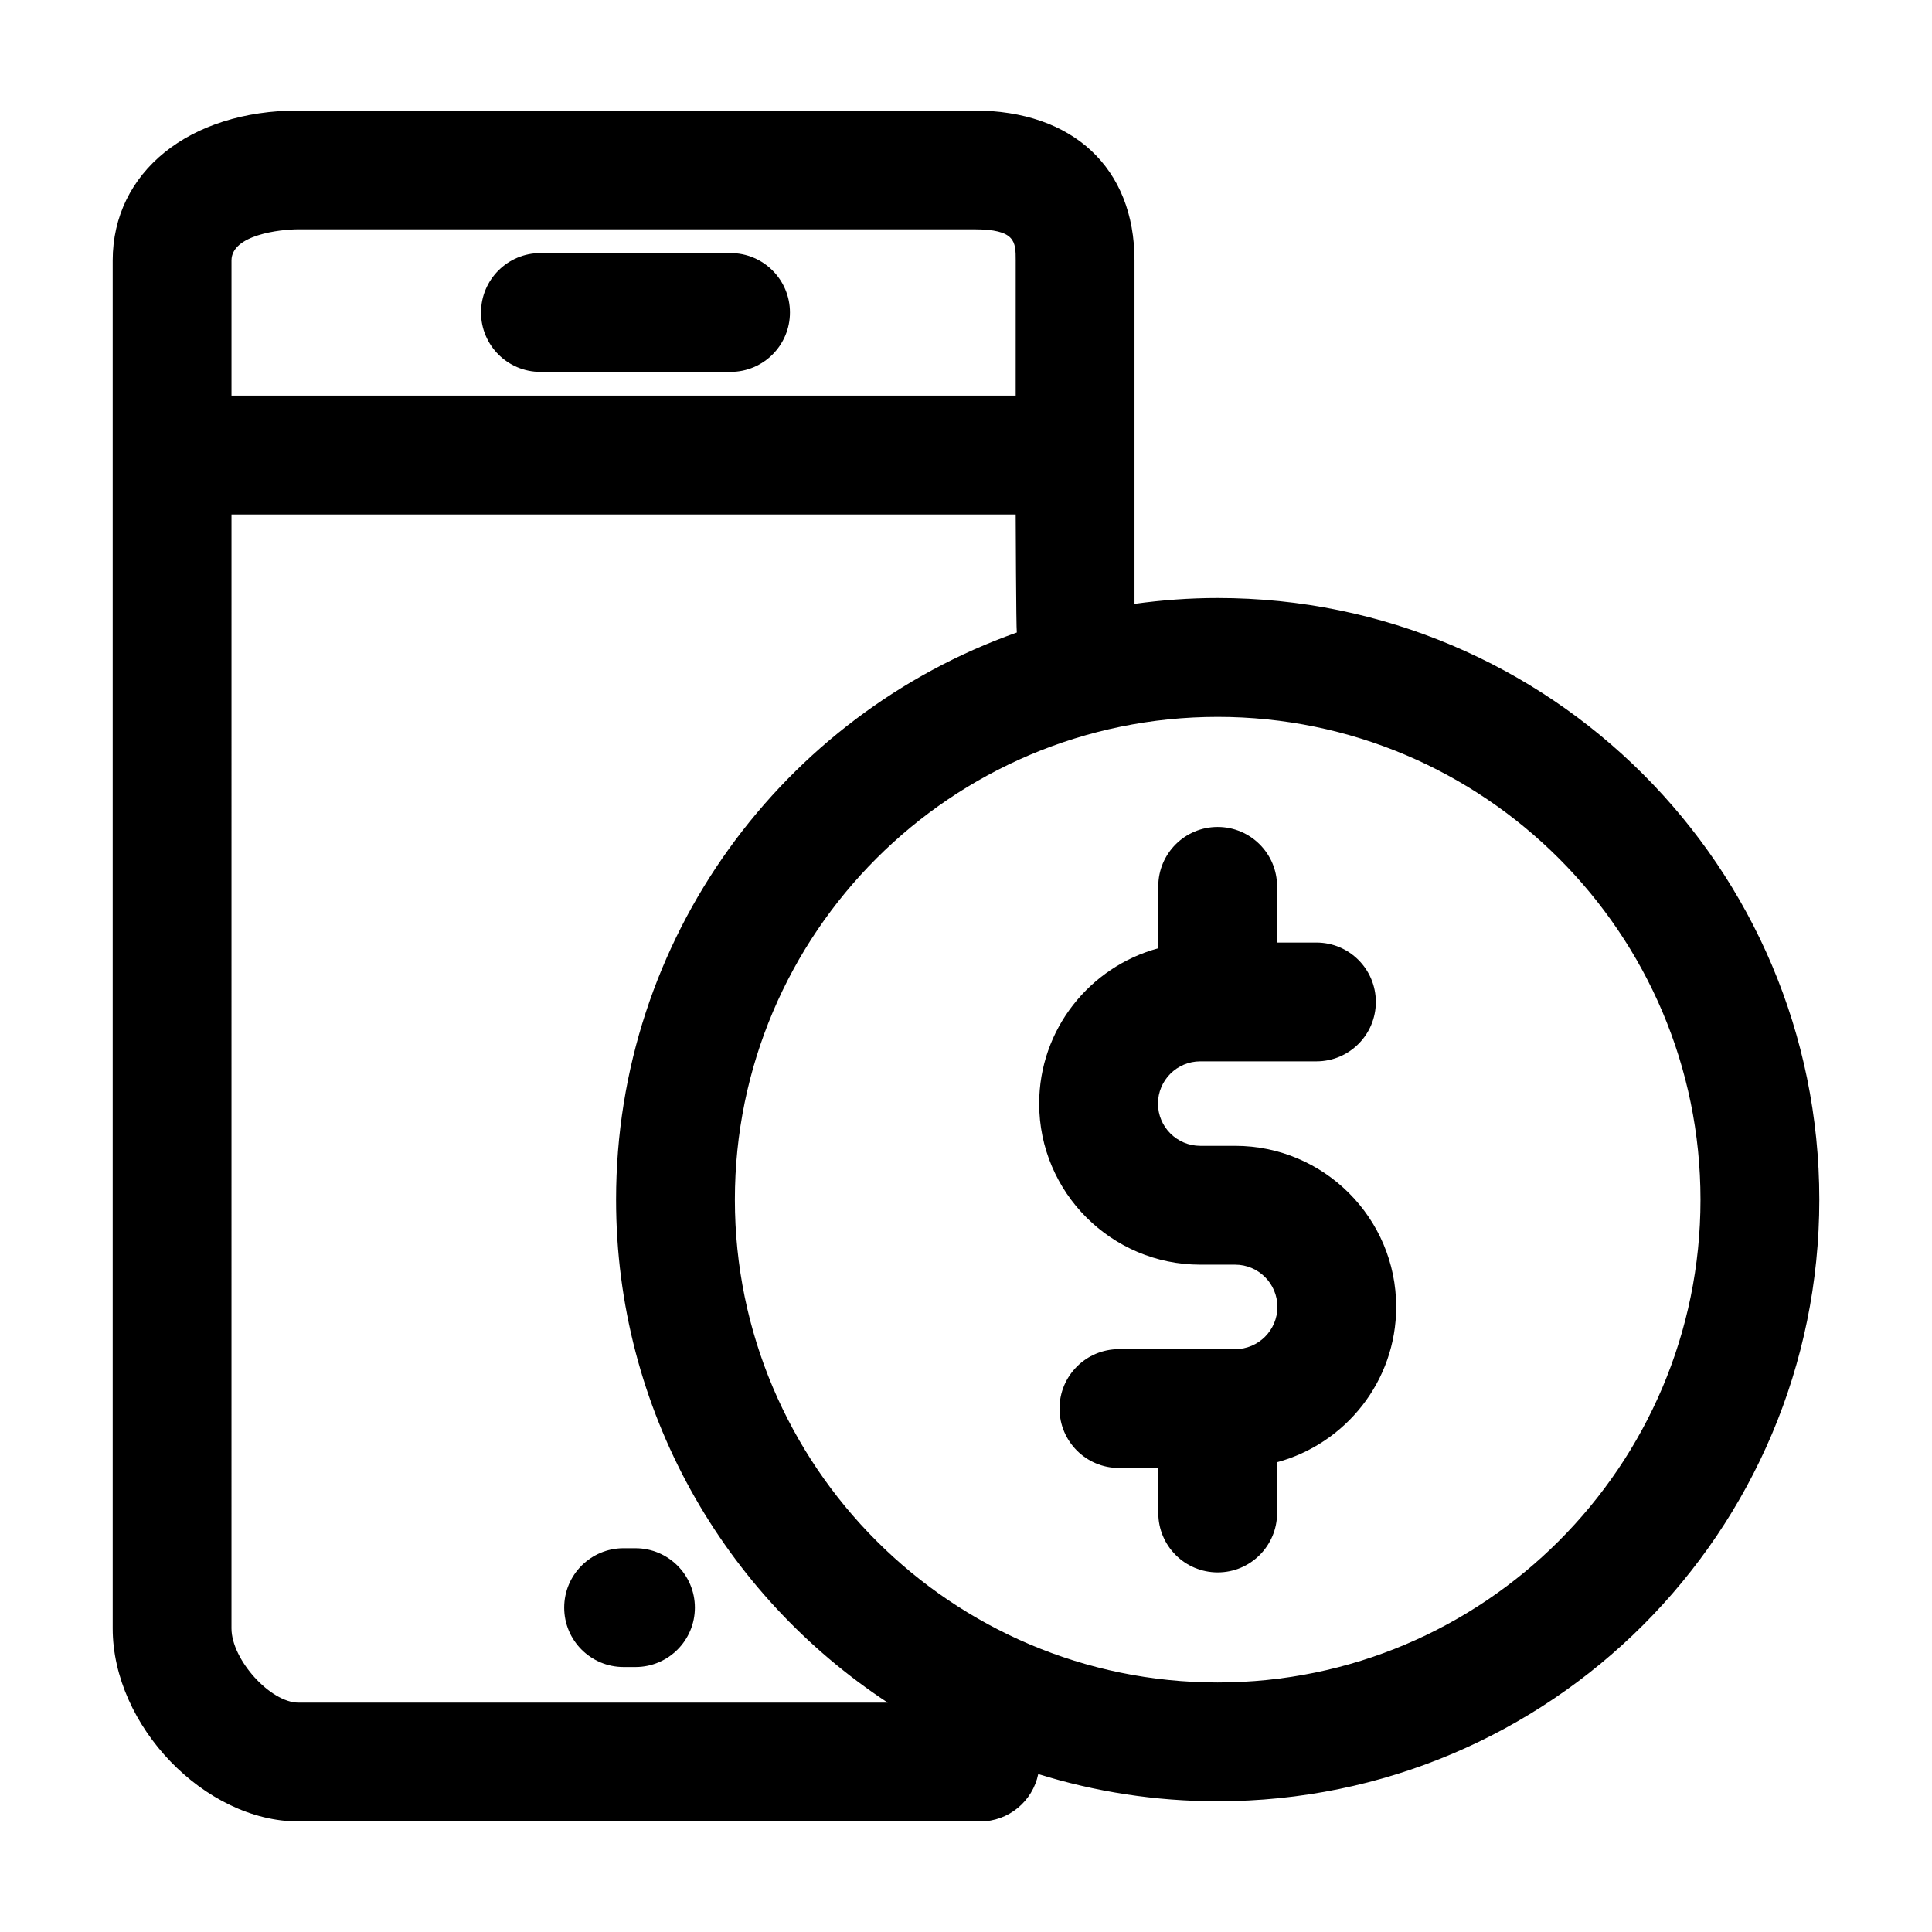
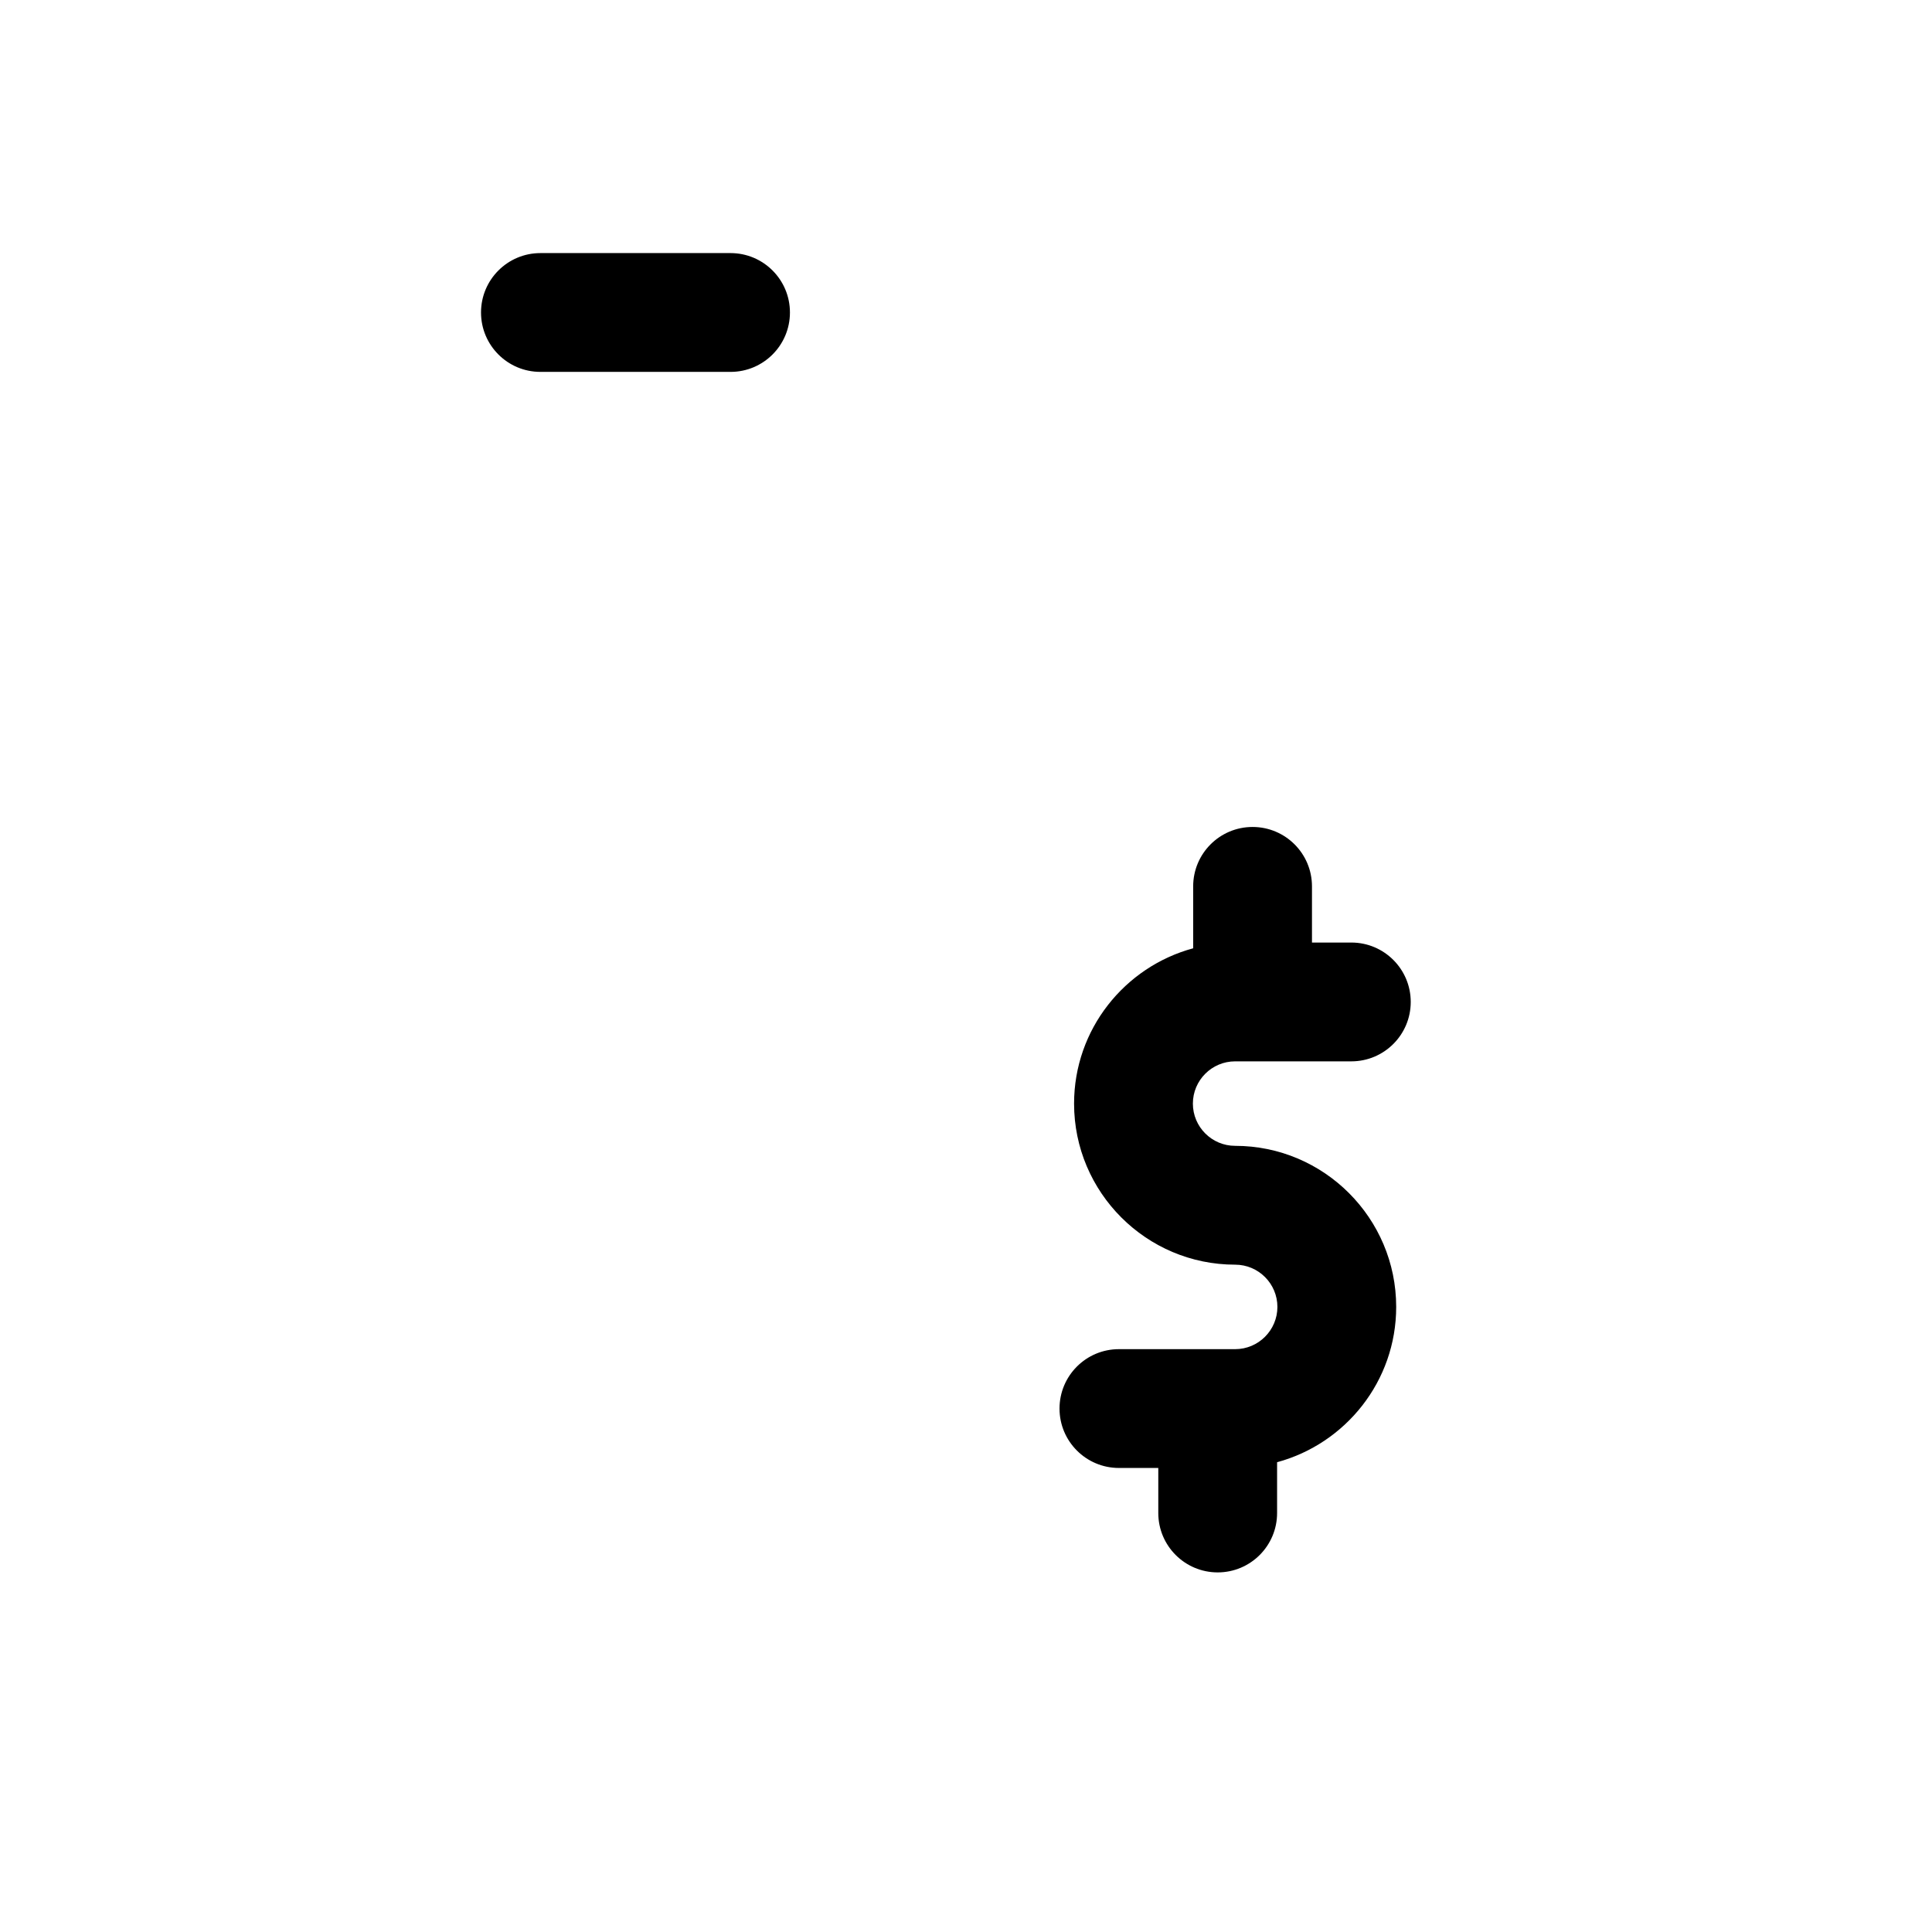
<svg xmlns="http://www.w3.org/2000/svg" fill="#000000" width="800px" height="800px" version="1.1" viewBox="144 144 512 512">
  <g>
-     <path d="m223.13 626.71h180.59c7.609 0 13.957-5.394 15.422-12.57 15.02 4.684 30.988 7.215 47.555 7.215 88.051 0 159.44-71.379 159.44-159.44 0-88.051-71.379-159.44-159.44-159.44-7.481 0-14.832 0.555-22.043 1.551v-91c0-24.516-16.312-39.746-42.562-39.746h-178.96c-29.008 0-49.266 16.348-49.266 39.75v362.5c-0.004 25.824 24.395 51.176 49.266 51.176zm243.57-292.73c70.547 0 127.95 57.398 127.95 127.95-0.004 70.547-57.402 127.94-127.95 127.94s-127.95-57.395-127.95-127.95 57.395-127.94 127.95-127.94zm-261.35-120.95c0-6.777 12.832-8.262 17.781-8.262h178.97c11.074 0 11.074 3.285 11.074 8.258l-0.004 35.824h-207.82zm0 67.309h207.82s0.117 30.328 0.297 31.281c-61.867 21.914-106.2 80.918-106.2 150.3 0 55.762 28.648 104.81 72 133.3h-156.14c-7.477 0-17.781-11.406-17.781-19.688z" />
    <path d="m337.6 211.07h-50.383c-8.695 0-15.742 7.047-15.742 15.742s7.047 15.742 15.742 15.742h50.383c8.695 0 15.742-7.047 15.742-15.742 0.004-8.695-7.051-15.742-15.742-15.742z" />
-     <path d="m309.26 585.78h3.148c8.695 0 15.742-7.047 15.742-15.742 0-8.695-7.047-15.742-15.742-15.742l-3.148-0.004c-8.695 0-15.742 7.047-15.742 15.742 0 8.699 7.047 15.746 15.742 15.746z" />
-     <path d="m462.08 479.15h9.25c6.172 0 11.195 5.023 11.195 11.195s-5.023 11.195-11.195 11.195h-30.805c-8.695 0-15.742 7.047-15.742 15.742s7.047 15.742 15.742 15.742h10.434v11.934c0 8.695 7.047 15.742 15.742 15.742 8.695 0 15.742-7.047 15.742-15.742v-13.457c18.152-4.914 31.562-21.477 31.562-41.16 0-23.531-19.145-42.684-42.684-42.684h-9.25c-6.176 0-11.195-5.023-11.195-11.195 0-6.172 5.023-11.195 11.195-11.195h30.797c8.695 0 15.742-7.047 15.742-15.742 0-8.695-7.047-15.742-15.742-15.742h-10.43v-14.887c0-8.695-7.047-15.742-15.742-15.742-8.695 0-15.742 7.047-15.742 15.742v16.41c-18.152 4.914-31.562 21.477-31.562 41.16 0 23.531 19.148 42.684 42.688 42.684z" />
+     <path d="m462.08 479.15h9.25c6.172 0 11.195 5.023 11.195 11.195s-5.023 11.195-11.195 11.195h-30.805c-8.695 0-15.742 7.047-15.742 15.742s7.047 15.742 15.742 15.742h10.434v11.934c0 8.695 7.047 15.742 15.742 15.742 8.695 0 15.742-7.047 15.742-15.742v-13.457c18.152-4.914 31.562-21.477 31.562-41.16 0-23.531-19.145-42.684-42.684-42.684c-6.176 0-11.195-5.023-11.195-11.195 0-6.172 5.023-11.195 11.195-11.195h30.797c8.695 0 15.742-7.047 15.742-15.742 0-8.695-7.047-15.742-15.742-15.742h-10.43v-14.887c0-8.695-7.047-15.742-15.742-15.742-8.695 0-15.742 7.047-15.742 15.742v16.41c-18.152 4.914-31.562 21.477-31.562 41.16 0 23.531 19.148 42.684 42.688 42.684z" />
  </g>
</svg>